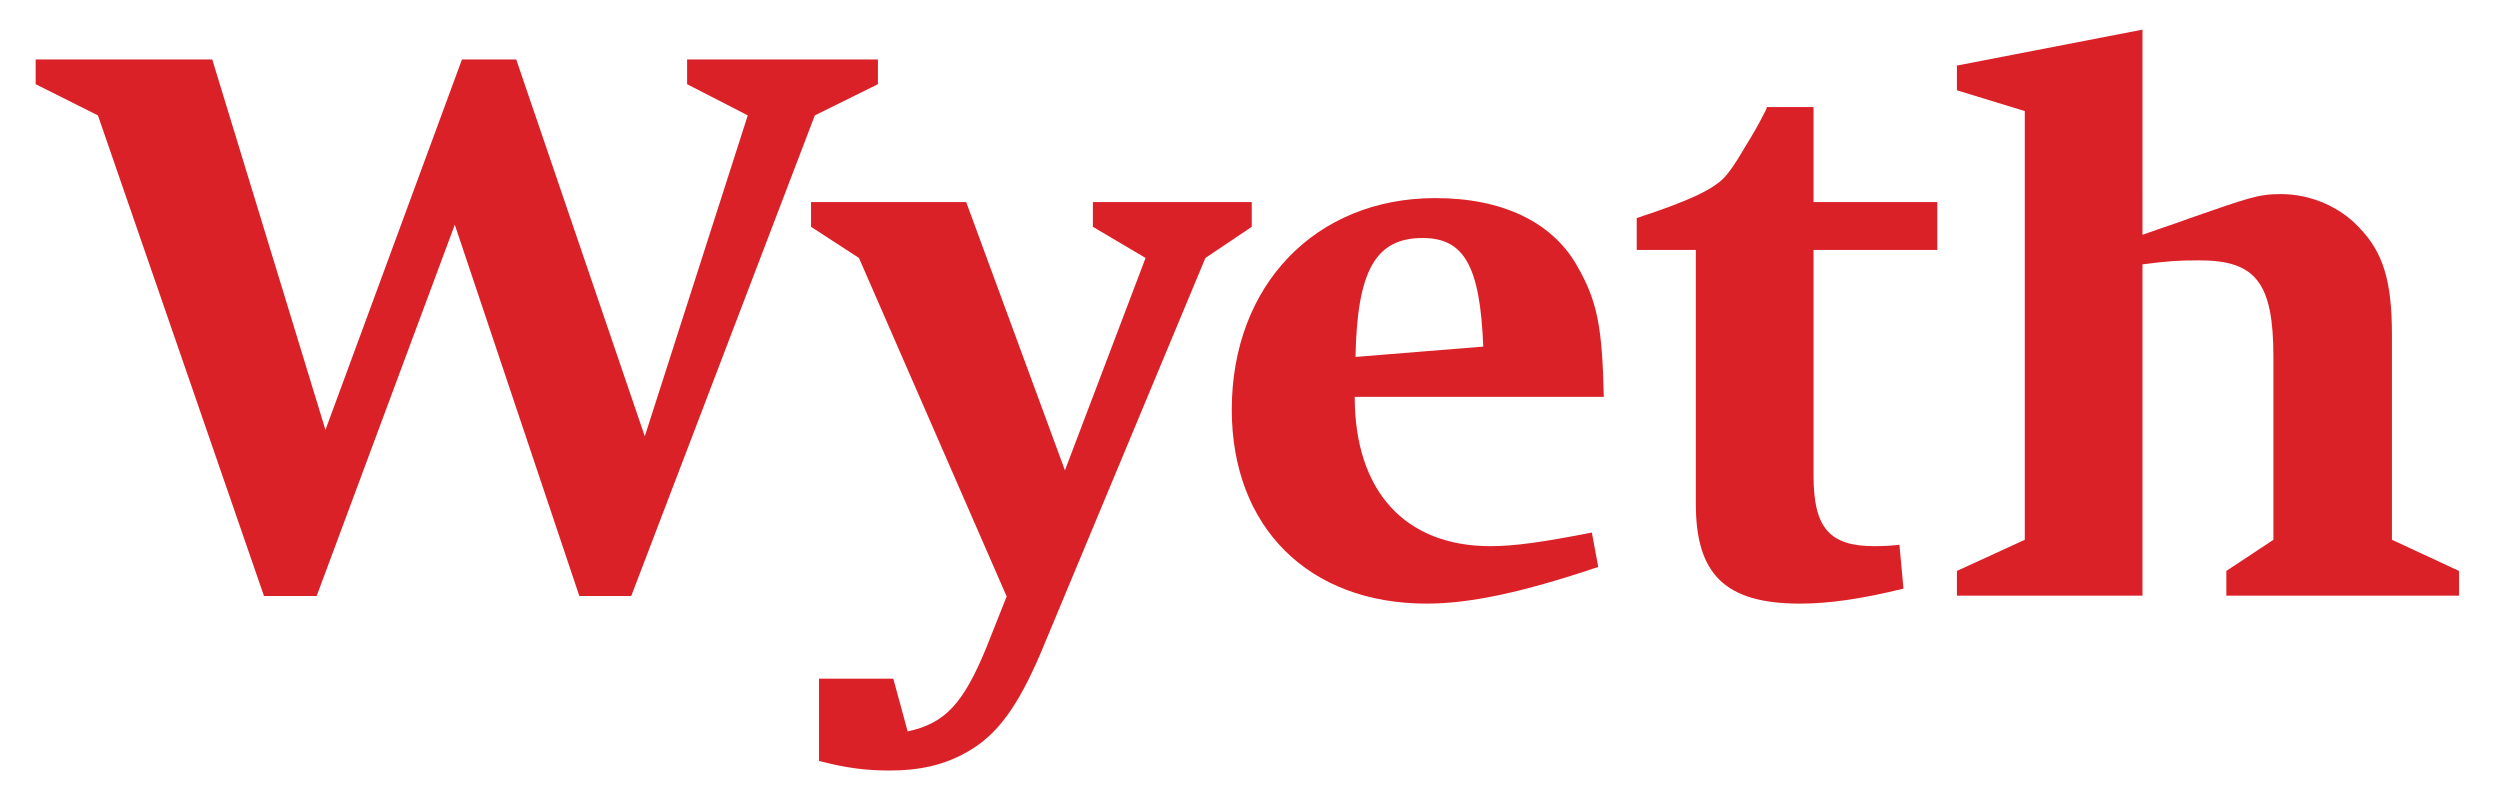
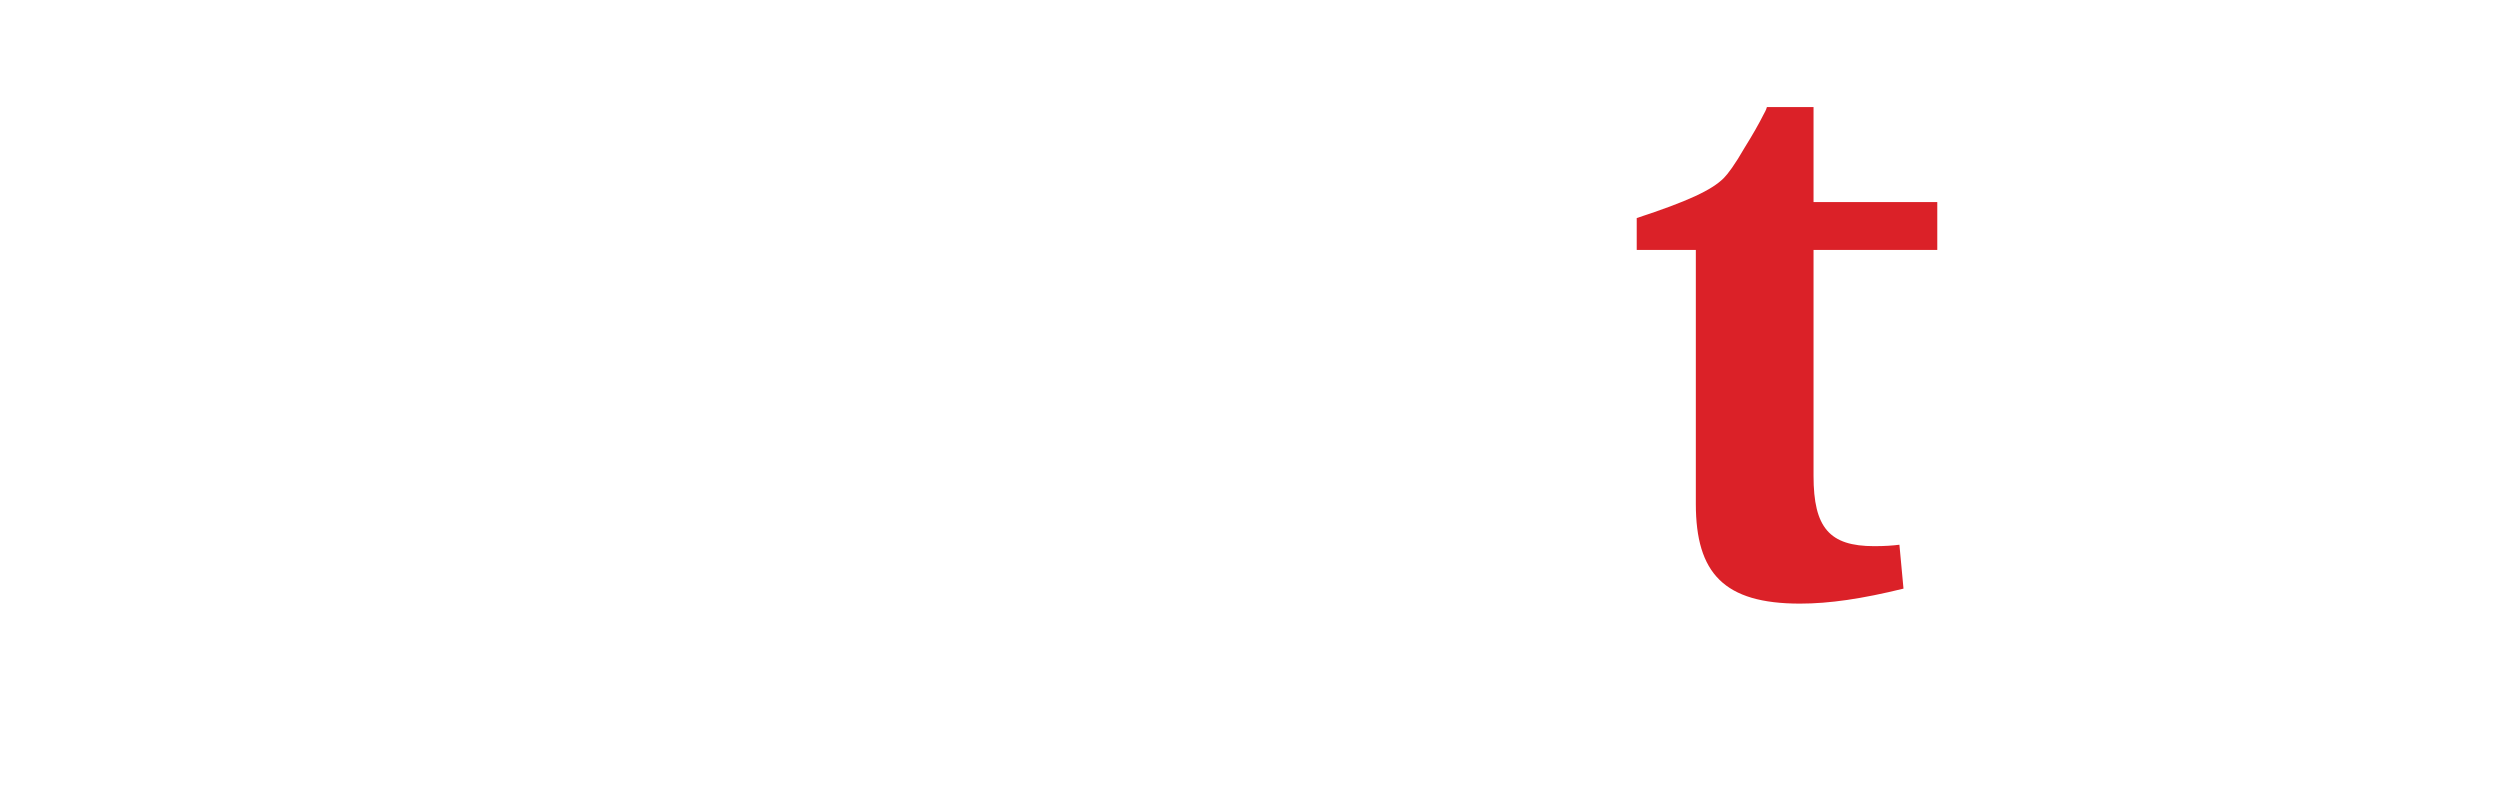
<svg xmlns="http://www.w3.org/2000/svg" xml:space="preserve" width="308.844" height="100.178" style="enable-background:new 0 0 308.844 100.178" viewBox="0 0 308.844 100.178">
  <switch>
    <g>
      <path d="M0 0 308.844 0 308.844 100.178 0 100.178 0 0z" style="fill-rule:evenodd;clip-rule:evenodd;fill:none" />
-       <path d="M198.129,49.031h-30.77c0,11.637,6.215,18.441,16.768,18.441 c2.965,0,6.414-0.492,12.527-1.68l0.789,4.246c-9.369,3.156-15.879,4.531-21.203,4.531c-14.601,0-24.069-9.461-24.069-23.96 c0-15.39,10.359-26.137,25.151-26.137c8.281,0,14.4,2.957,17.461,8.283C197.344,37.192,197.936,40.347,198.129,49.031 L198.129,49.031L198.129,49.031z M183.24,42.817c-0.395-9.963-2.363-13.414-7.496-13.414c-5.818,0-8.086,4.045-8.287,14.692 L183.24,42.817L183.24,42.817L183.24,42.817z" style="fill-rule:evenodd;clip-rule:evenodd;fill:#db2128" />
      <path d="M209.5,30.88h-7.303v-3.943 c6.316-2.072,9.273-3.452,10.75-4.934c0.496-0.492,1.385-1.674,2.57-3.745c0.984-1.577,1.773-2.958,2.365-4.143 c0.096-0.197,0.297-0.492,0.396-0.888l5.762-0.002v11.735h15.287v5.919h-15.287v27.908c0,6.418,1.975,8.684,7.492,8.684 c1.383,0,2.262-0.074,3.117-0.176l0.504,5.422c-5.105,1.254-9.148,1.852-12.791,1.852c-9.365,0-12.863-3.742-12.863-12.32V30.88 L209.5,30.88L209.5,30.88z" style="fill-rule:evenodd;clip-rule:evenodd;fill:#db2128" />
-       <path d="M295.494,66.683V41.333c0-6.605-1.082-10.153-4.041-13.216 c-2.369-2.562-6.018-4.141-9.668-4.141c-2.857,0-4.088,0.497-11.484,3.06c-1.283,0.494-3.156,1.081-5.623,1.973V3.661 l-22.924,4.438v3.055l8.383,2.568v52.961l-8.383,3.848v3.059h22.924V32.657c3.063-0.394,4.34-0.494,7.006-0.494 c7.002,0,9.168,2.762,9.168,11.933v22.588l-5.814,3.848v3.059h28.744v-3.059L295.494,66.683L295.494,66.683L295.494,66.683z" style="fill-rule:evenodd;clip-rule:evenodd;fill:#db2128" />
-       <path d="m 135.012,24.963 v 3.057 l 6.51,3.847 -9.963,26.238 -12.198,-33.142 h -19.166 v 3.057 l 5.918,3.847 18.247,41.816 -2.468,6.219 c -2.858,7 -5.129,9.465 -9.761,10.453 l -1.776,-6.512 h -9.174 v 10.16 c 3.354,0.883 5.821,1.184 8.777,1.184 3.651,0 6.706,-0.691 9.471,-2.266 3.747,-2.07 6.311,-5.625 9.171,-12.332 l 20.313,-48.723 5.725,-3.847 v -3.057 h -19.626 z" style="clip-rule:evenodd;fill:#db2128;fill-rule:evenodd" />
-       <path d="m 84.883,7.348 v 3.053 L 92.378,14.254 79.655,53.898 63.775,7.348 H 57.07 L 40.206,53.109 26.222,7.348 H 4.404 v 3.053 l 7.693,3.853 20.516,59.375 h 6.505 L 56.184,27.764 71.569,73.629 h 6.413 l 22.68,-59.375 7.795,-3.853 V 7.348 Z" style="clip-rule:evenodd;fill:#db2128;fill-rule:evenodd" />
    </g>
  </switch>
</svg>